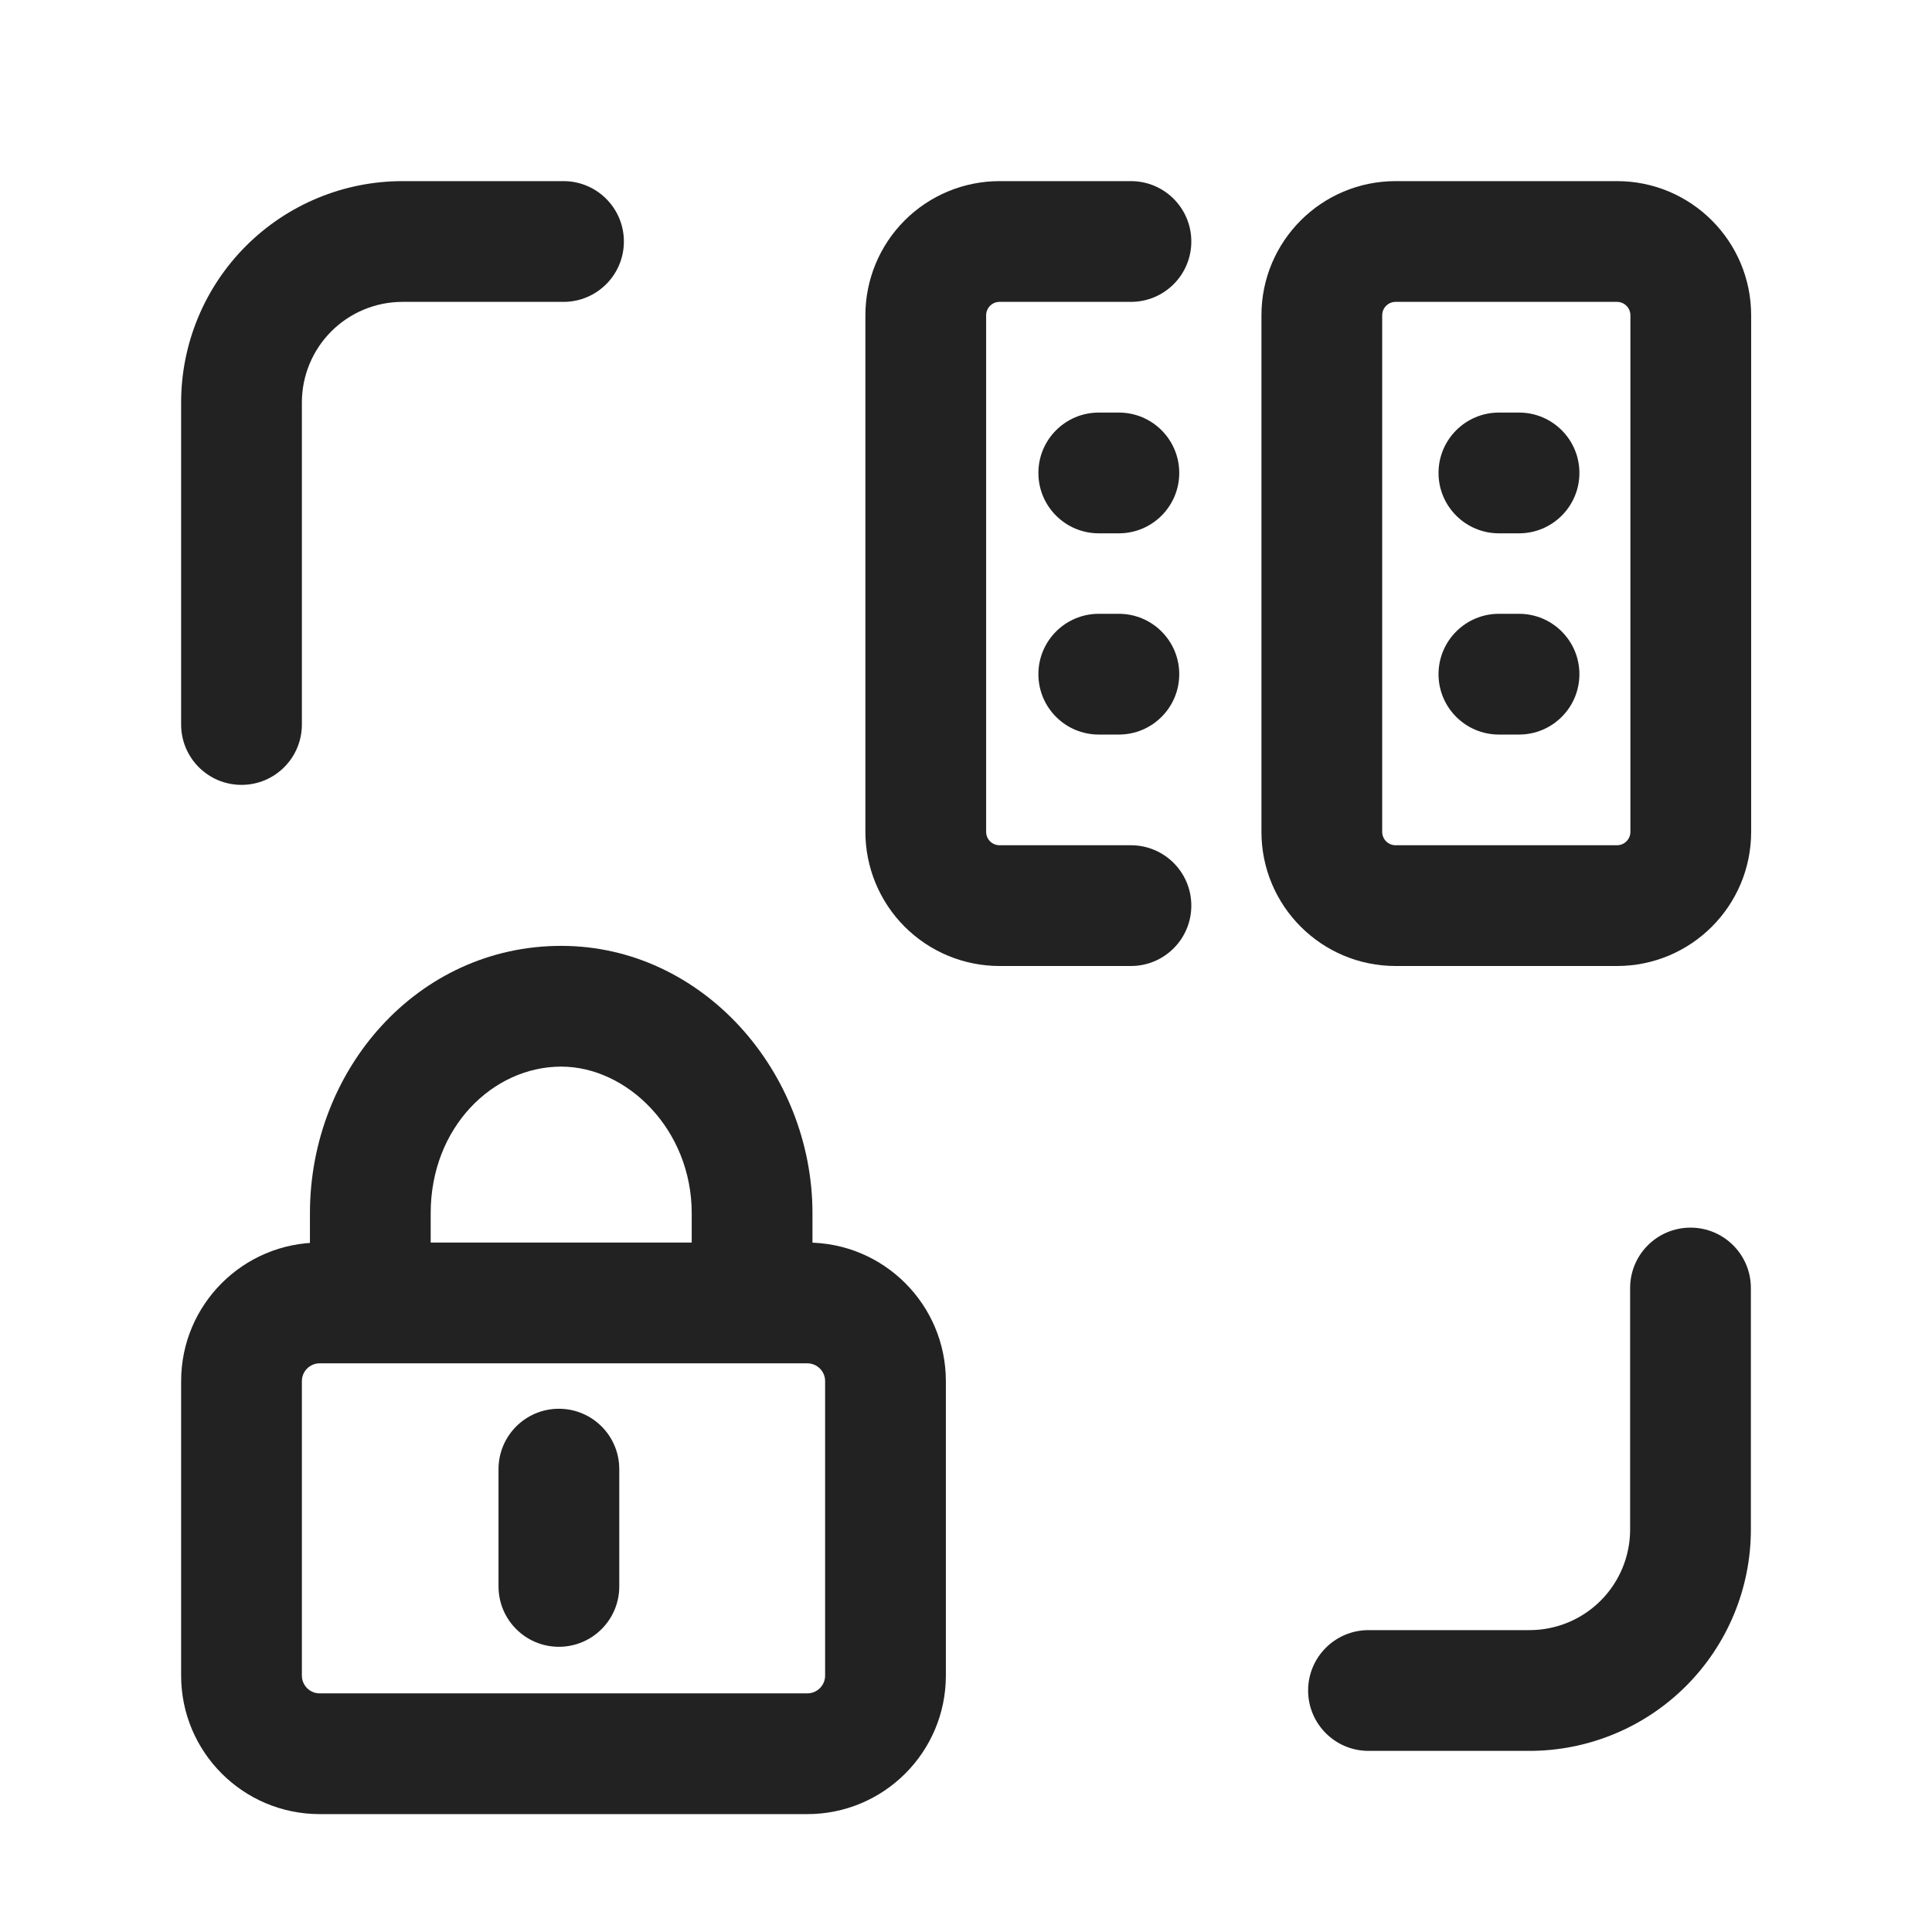
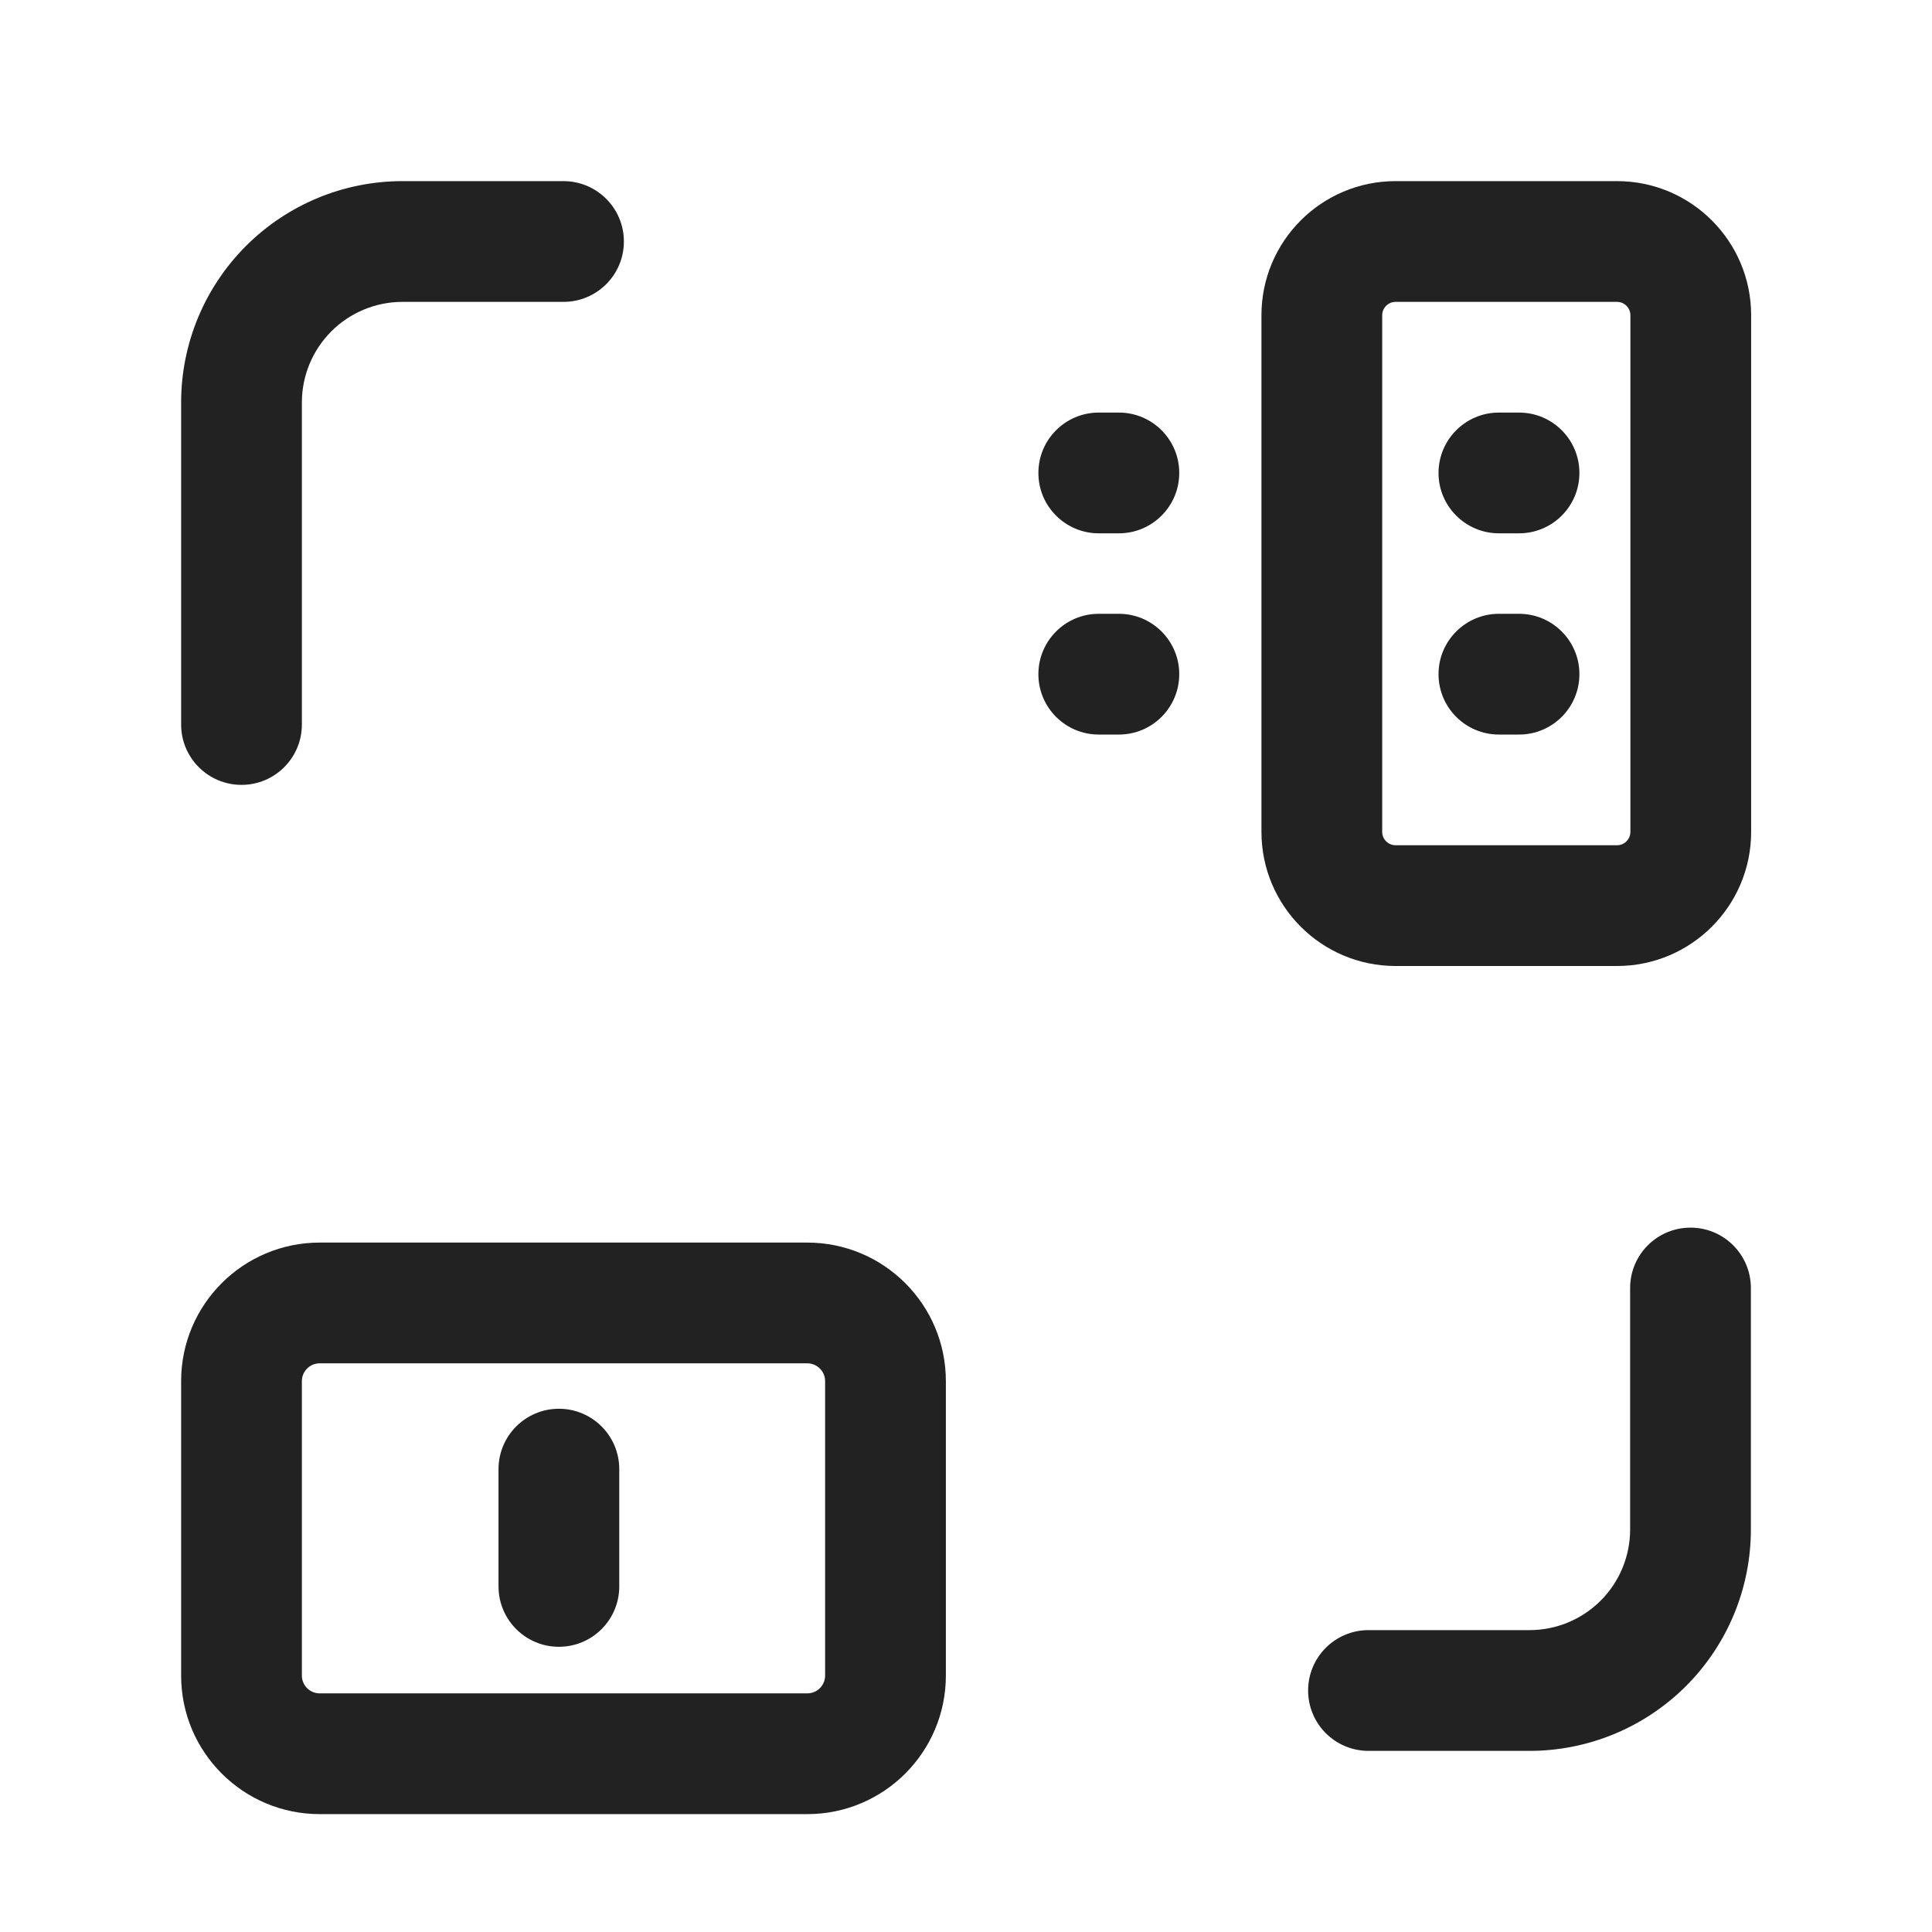
<svg xmlns="http://www.w3.org/2000/svg" width="64" height="64" viewBox="0 0 64 64" fill="none">
  <path fill-rule="evenodd" clip-rule="evenodd" d="M18.514 46.667C19.619 46.667 20.514 47.562 20.514 48.667V52.552C20.514 53.657 19.619 54.552 18.514 54.552C17.41 54.552 16.514 53.657 16.514 52.552V48.667C16.514 47.562 17.41 46.667 18.514 46.667Z" fill="#222222" />
  <path fill-rule="evenodd" clip-rule="evenodd" d="M10.591 45.162C10.264 45.162 10 45.426 10 45.752V55.505C10 55.831 10.264 56.095 10.591 56.095H26.743C27.069 56.095 27.333 55.831 27.333 55.505V45.752C27.333 45.426 27.069 45.162 26.743 45.162H10.591ZM6 45.752C6 43.217 8.055 41.162 10.591 41.162H26.743C29.278 41.162 31.333 43.217 31.333 45.752V55.505C31.333 58.04 29.278 60.095 26.743 60.095H10.591C8.055 60.095 6 58.04 6 55.505V45.752Z" fill="#222222" />
-   <path fill-rule="evenodd" clip-rule="evenodd" d="M18.59 35.333C16.338 35.333 14.267 37.332 14.267 40.191V42.4C14.267 43.505 13.371 44.4 12.267 44.4C11.162 44.4 10.267 43.505 10.267 42.4V40.191C10.267 35.43 13.833 31.333 18.59 31.333C23.27 31.333 26.914 35.505 26.914 40.191V42.324C26.914 43.428 26.019 44.324 24.914 44.324C23.81 44.324 22.914 43.428 22.914 42.324V40.191C22.914 37.409 20.768 35.333 18.59 35.333Z" fill="#222222" />
  <path fill-rule="evenodd" clip-rule="evenodd" d="M56 40.667C57.105 40.667 58 41.562 58 42.667V50.667C58 52.612 57.227 54.477 55.852 55.852C54.477 57.227 52.612 58 50.667 58H45.333C44.229 58 43.333 57.105 43.333 56C43.333 54.895 44.229 54 45.333 54H50.667C51.551 54 52.399 53.649 53.024 53.024C53.649 52.399 54 51.551 54 50.667V42.667C54 41.562 54.895 40.667 56 40.667Z" fill="#222222" />
  <path fill-rule="evenodd" clip-rule="evenodd" d="M13.333 10C12.449 10 11.601 10.351 10.976 10.976C10.351 11.601 10 12.449 10 13.333V24C10 25.105 9.105 26 8 26C6.895 26 6 25.105 6 24V13.333C6 11.388 6.773 9.523 8.148 8.148C9.523 6.773 11.388 6 13.333 6H18.667C19.771 6 20.667 6.895 20.667 8C20.667 9.105 19.771 10 18.667 10H13.333Z" fill="#222222" />
  <path fill-rule="evenodd" clip-rule="evenodd" d="M47.653 22.333C47.653 21.229 48.549 20.333 49.653 20.333H50.32C51.425 20.333 52.32 21.229 52.32 22.333C52.32 23.438 51.425 24.333 50.32 24.333H49.653C48.549 24.333 47.653 23.438 47.653 22.333Z" fill="#222222" />
  <path fill-rule="evenodd" clip-rule="evenodd" d="M47.653 15.667C47.653 14.562 48.549 13.667 49.653 13.667H50.32C51.425 13.667 52.32 14.562 52.32 15.667C52.32 16.771 51.425 17.667 50.32 17.667H49.653C48.549 17.667 47.653 16.771 47.653 15.667Z" fill="#222222" />
  <path fill-rule="evenodd" clip-rule="evenodd" d="M46.231 10C45.986 10 45.787 10.199 45.787 10.444V27.556C45.787 27.801 45.986 28 46.231 28H53.565C53.81 28 54.009 27.801 54.009 27.556V10.444C54.009 10.199 53.81 10 53.565 10H46.231ZM41.787 10.444C41.787 7.99 43.777 6 46.231 6H53.565C56.019 6 58.009 7.99 58.009 10.444V27.556C58.009 30.01 56.019 32 53.565 32H46.231C43.777 32 41.787 30.01 41.787 27.556V10.444Z" fill="#222222" />
-   <path fill-rule="evenodd" clip-rule="evenodd" d="M33.111 10C32.993 10 32.88 10.047 32.797 10.13C32.714 10.213 32.667 10.327 32.667 10.444V27.556C32.667 27.673 32.714 27.787 32.797 27.87C32.88 27.953 32.993 28 33.111 28H37.464C38.569 28 39.464 28.895 39.464 30C39.464 31.105 38.569 32 37.464 32H33.111C31.932 32 30.802 31.532 29.968 30.698C29.135 29.865 28.667 28.734 28.667 27.556V10.444C28.667 9.266 29.135 8.135 29.968 7.302C30.802 6.468 31.932 6 33.111 6H37.464C38.569 6 39.464 6.895 39.464 8C39.464 9.105 38.569 10 37.464 10H33.111Z" fill="#222222" />
  <path fill-rule="evenodd" clip-rule="evenodd" d="M34.398 22.333C34.398 21.229 35.293 20.333 36.398 20.333H37.064C38.169 20.333 39.064 21.229 39.064 22.333C39.064 23.438 38.169 24.333 37.064 24.333H36.398C35.293 24.333 34.398 23.438 34.398 22.333Z" fill="#222222" />
  <path fill-rule="evenodd" clip-rule="evenodd" d="M34.398 15.667C34.398 14.562 35.293 13.667 36.398 13.667H37.064C38.169 13.667 39.064 14.562 39.064 15.667C39.064 16.771 38.169 17.667 37.064 17.667H36.398C35.293 17.667 34.398 16.771 34.398 15.667Z" fill="#222222" />
</svg>